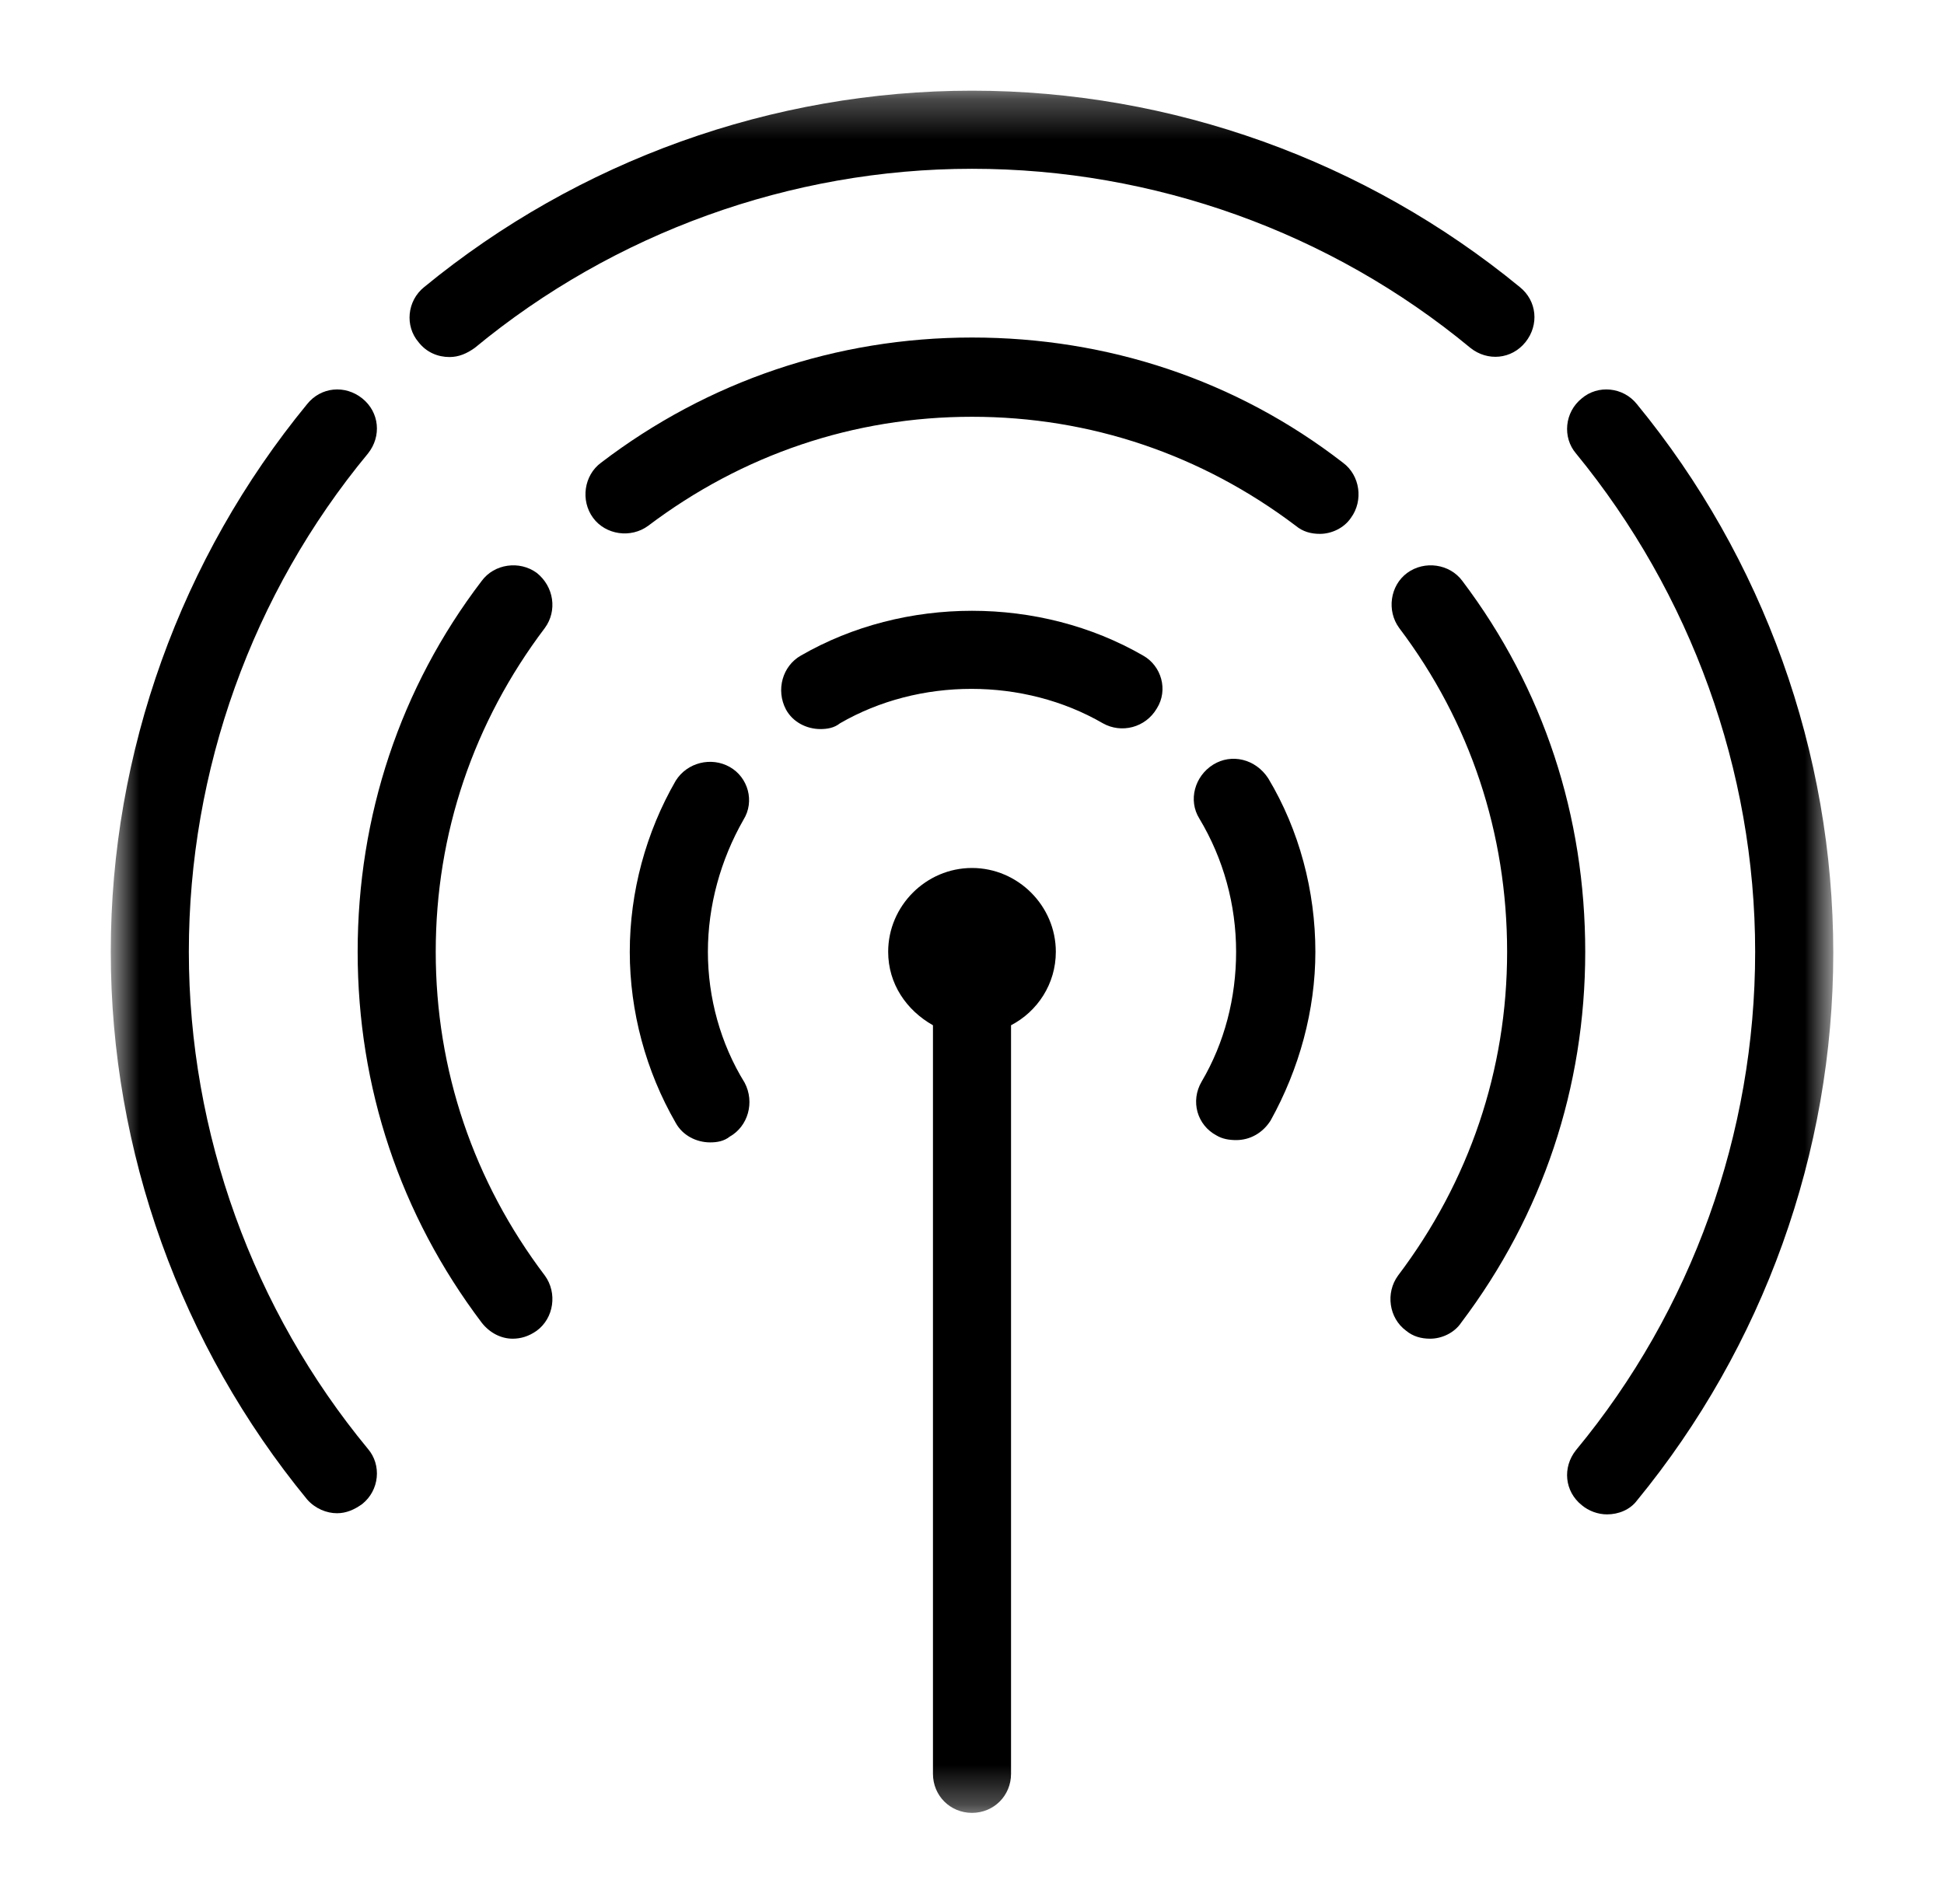
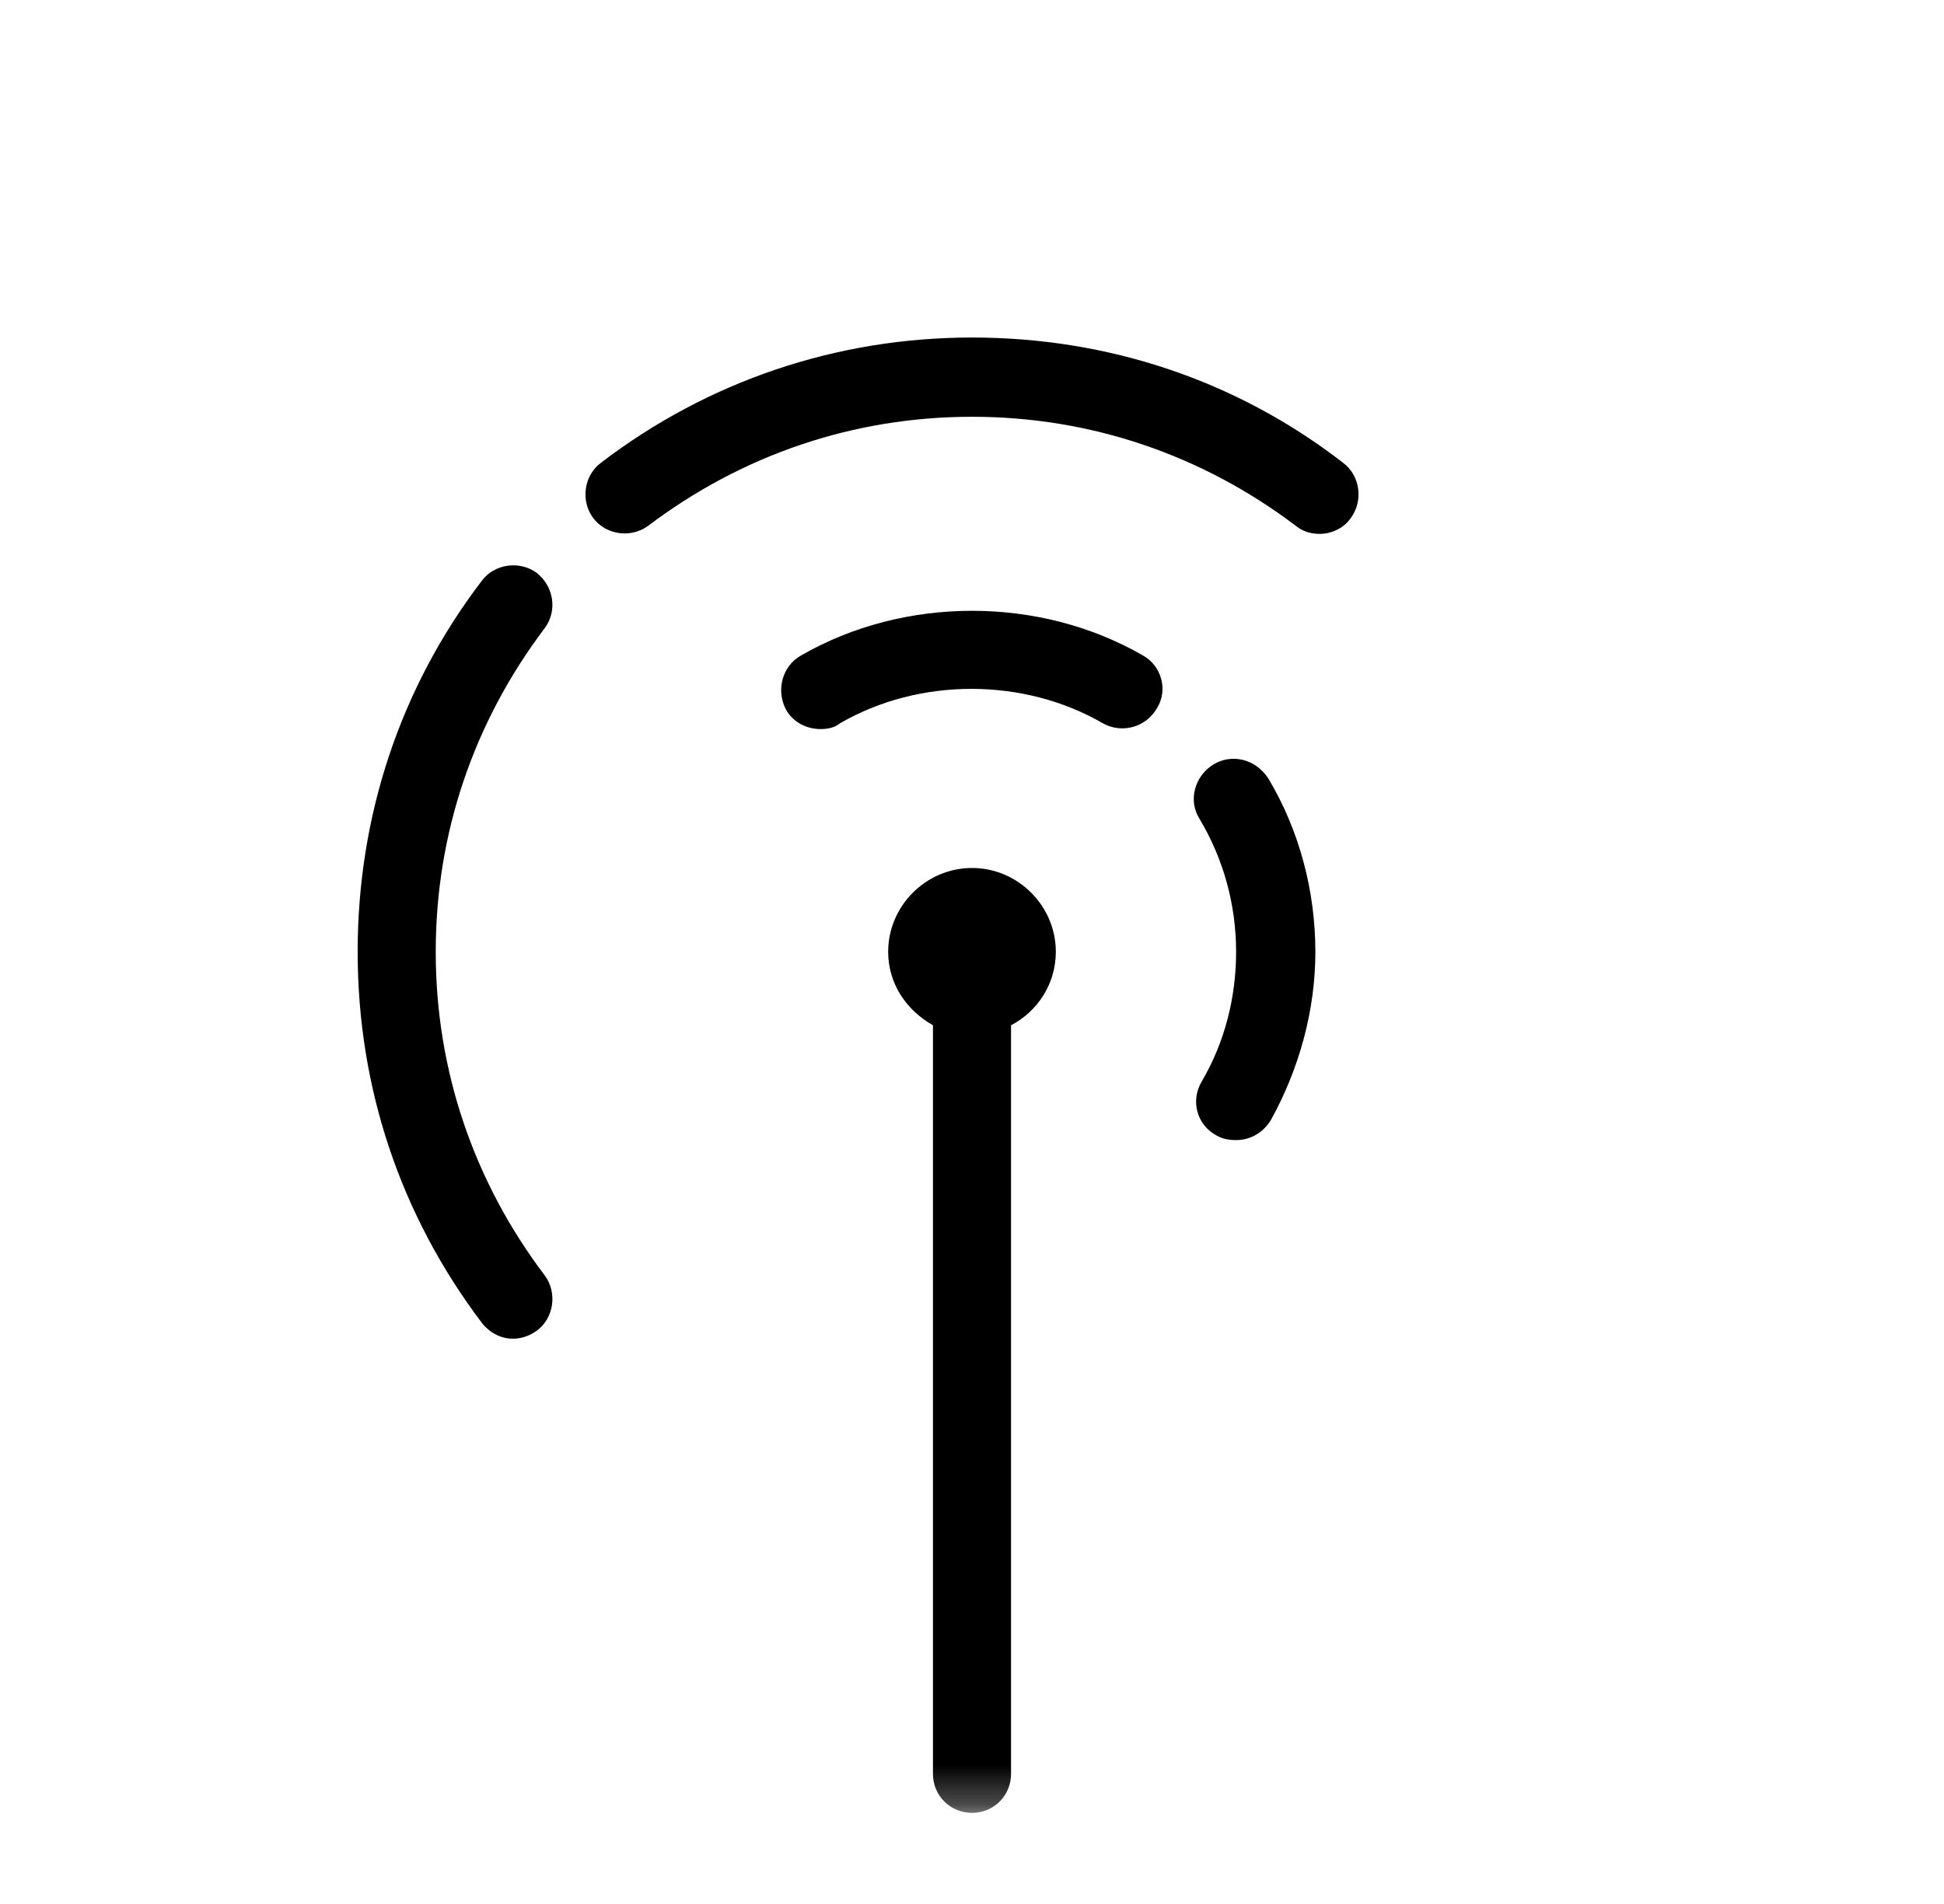
<svg xmlns="http://www.w3.org/2000/svg" width="49" height="48" viewBox="0 0 49 48" fill="none">
  <mask id="mask0_4509_14523" style="mask-type:luminance" maskUnits="userSpaceOnUse" x="2" y="2" width="45" height="44">
    <path d="M46.209 2.286H2.792V45.703H46.209V2.286Z" fill="white" />
  </mask>
  <g mask="url(#mask0_4509_14523)">
-     <path d="M4.76 23.995C4.76 19.422 6.352 14.964 9.275 11.433C9.622 10.999 9.565 10.391 9.13 10.043C8.696 9.696 8.088 9.754 7.741 10.188C4.557 14.067 2.792 18.959 2.792 23.995C2.792 29.031 4.557 33.923 7.741 37.801C7.944 38.033 8.233 38.149 8.494 38.149C8.725 38.149 8.928 38.062 9.13 37.917C9.565 37.57 9.622 36.933 9.275 36.528C6.381 33.026 4.76 28.568 4.76 23.995Z" fill="black" />
    <path d="M13.53 14.443C13.096 14.125 12.459 14.212 12.141 14.646C10.086 17.338 9.015 20.579 9.015 23.995C9.015 27.41 10.086 30.623 12.141 33.344C12.344 33.605 12.633 33.749 12.922 33.749C13.125 33.749 13.328 33.691 13.53 33.547C13.964 33.228 14.051 32.592 13.733 32.157C11.938 29.784 10.983 26.976 10.983 23.995C10.983 21.014 11.938 18.206 13.733 15.832C14.051 15.398 13.964 14.79 13.53 14.443Z" fill="black" />
-     <path d="M18.393 19.335C17.93 19.074 17.322 19.219 17.032 19.682C16.28 20.985 15.874 22.49 15.874 23.995C15.874 25.5 16.28 27.005 17.032 28.308C17.206 28.626 17.553 28.8 17.901 28.8C18.074 28.8 18.248 28.771 18.393 28.655C18.856 28.395 19.029 27.787 18.769 27.295C18.161 26.311 17.843 25.153 17.843 23.995C17.843 22.837 18.161 21.679 18.74 20.666C19.029 20.203 18.856 19.595 18.393 19.335Z" fill="black" />
-     <path d="M41.259 10.188C40.912 9.754 40.275 9.696 39.87 10.043C39.435 10.391 39.378 11.028 39.725 11.433C42.619 14.964 44.24 19.422 44.24 23.995C44.24 28.568 42.648 33.026 39.725 36.557C39.378 36.991 39.435 37.599 39.87 37.946C40.043 38.091 40.275 38.178 40.506 38.178C40.796 38.178 41.085 38.062 41.259 37.831C44.443 33.952 46.209 29.06 46.209 24.024C46.209 18.959 44.443 14.067 41.259 10.188Z" fill="black" />
-     <path d="M36.86 14.646C36.541 14.212 35.904 14.125 35.47 14.443C35.036 14.762 34.949 15.398 35.268 15.832C37.062 18.206 37.988 21.014 37.988 23.995C37.988 26.976 37.033 29.784 35.239 32.157C34.92 32.592 35.007 33.228 35.441 33.547C35.615 33.691 35.818 33.749 36.049 33.749C36.339 33.749 36.657 33.605 36.831 33.344C38.886 30.623 39.957 27.41 39.957 23.995C39.957 20.579 38.915 17.367 36.86 14.646Z" fill="black" />
    <path d="M30.578 19.277C30.115 19.566 29.942 20.174 30.231 20.637C30.839 21.65 31.157 22.808 31.157 23.995C31.157 25.153 30.868 26.282 30.289 27.266C30 27.758 30.173 28.366 30.665 28.626C30.81 28.713 30.984 28.742 31.157 28.742C31.505 28.742 31.823 28.568 32.026 28.25C32.749 26.947 33.155 25.471 33.155 23.995C33.155 22.461 32.749 20.927 31.968 19.624C31.649 19.132 31.042 18.988 30.578 19.277Z" fill="black" />
-     <path d="M11.33 9.001C11.562 9.001 11.764 8.915 11.967 8.77C15.469 5.875 19.927 4.255 24.5 4.255C29.073 4.255 33.531 5.847 37.062 8.77C37.496 9.117 38.104 9.059 38.451 8.625C38.799 8.191 38.741 7.583 38.307 7.236C34.428 4.052 29.536 2.286 24.5 2.286C19.464 2.286 14.572 4.052 10.693 7.236C10.259 7.583 10.201 8.22 10.549 8.625C10.751 8.886 11.041 9.001 11.33 9.001Z" fill="black" />
    <path d="M24.5 8.509C21.084 8.509 17.843 9.609 15.151 11.664C14.717 11.983 14.63 12.62 14.948 13.054C15.267 13.488 15.903 13.575 16.337 13.256C18.711 11.462 21.519 10.507 24.5 10.507C27.481 10.507 30.289 11.462 32.662 13.256C32.836 13.401 33.039 13.459 33.27 13.459C33.56 13.459 33.878 13.314 34.052 13.054C34.37 12.62 34.283 11.983 33.849 11.664C31.157 9.58 27.915 8.509 24.5 8.509Z" fill="black" />
    <path d="M28.813 16.527C26.208 15.022 22.793 15.022 20.187 16.527C19.724 16.788 19.551 17.395 19.811 17.887C19.985 18.206 20.332 18.38 20.68 18.38C20.853 18.38 21.027 18.351 21.172 18.235C23.169 17.077 25.803 17.077 27.8 18.235C28.263 18.495 28.871 18.351 29.16 17.858C29.45 17.395 29.276 16.788 28.813 16.527Z" fill="black" />
    <path d="M24.5 21.882C23.342 21.882 22.387 22.837 22.387 23.995C22.387 24.805 22.85 25.471 23.516 25.847V44.719C23.516 45.269 23.95 45.703 24.5 45.703C25.05 45.703 25.484 45.269 25.484 44.719V25.847C26.15 25.5 26.613 24.805 26.613 23.995C26.613 22.837 25.658 21.882 24.5 21.882Z" fill="black" />
  </g>
</svg>